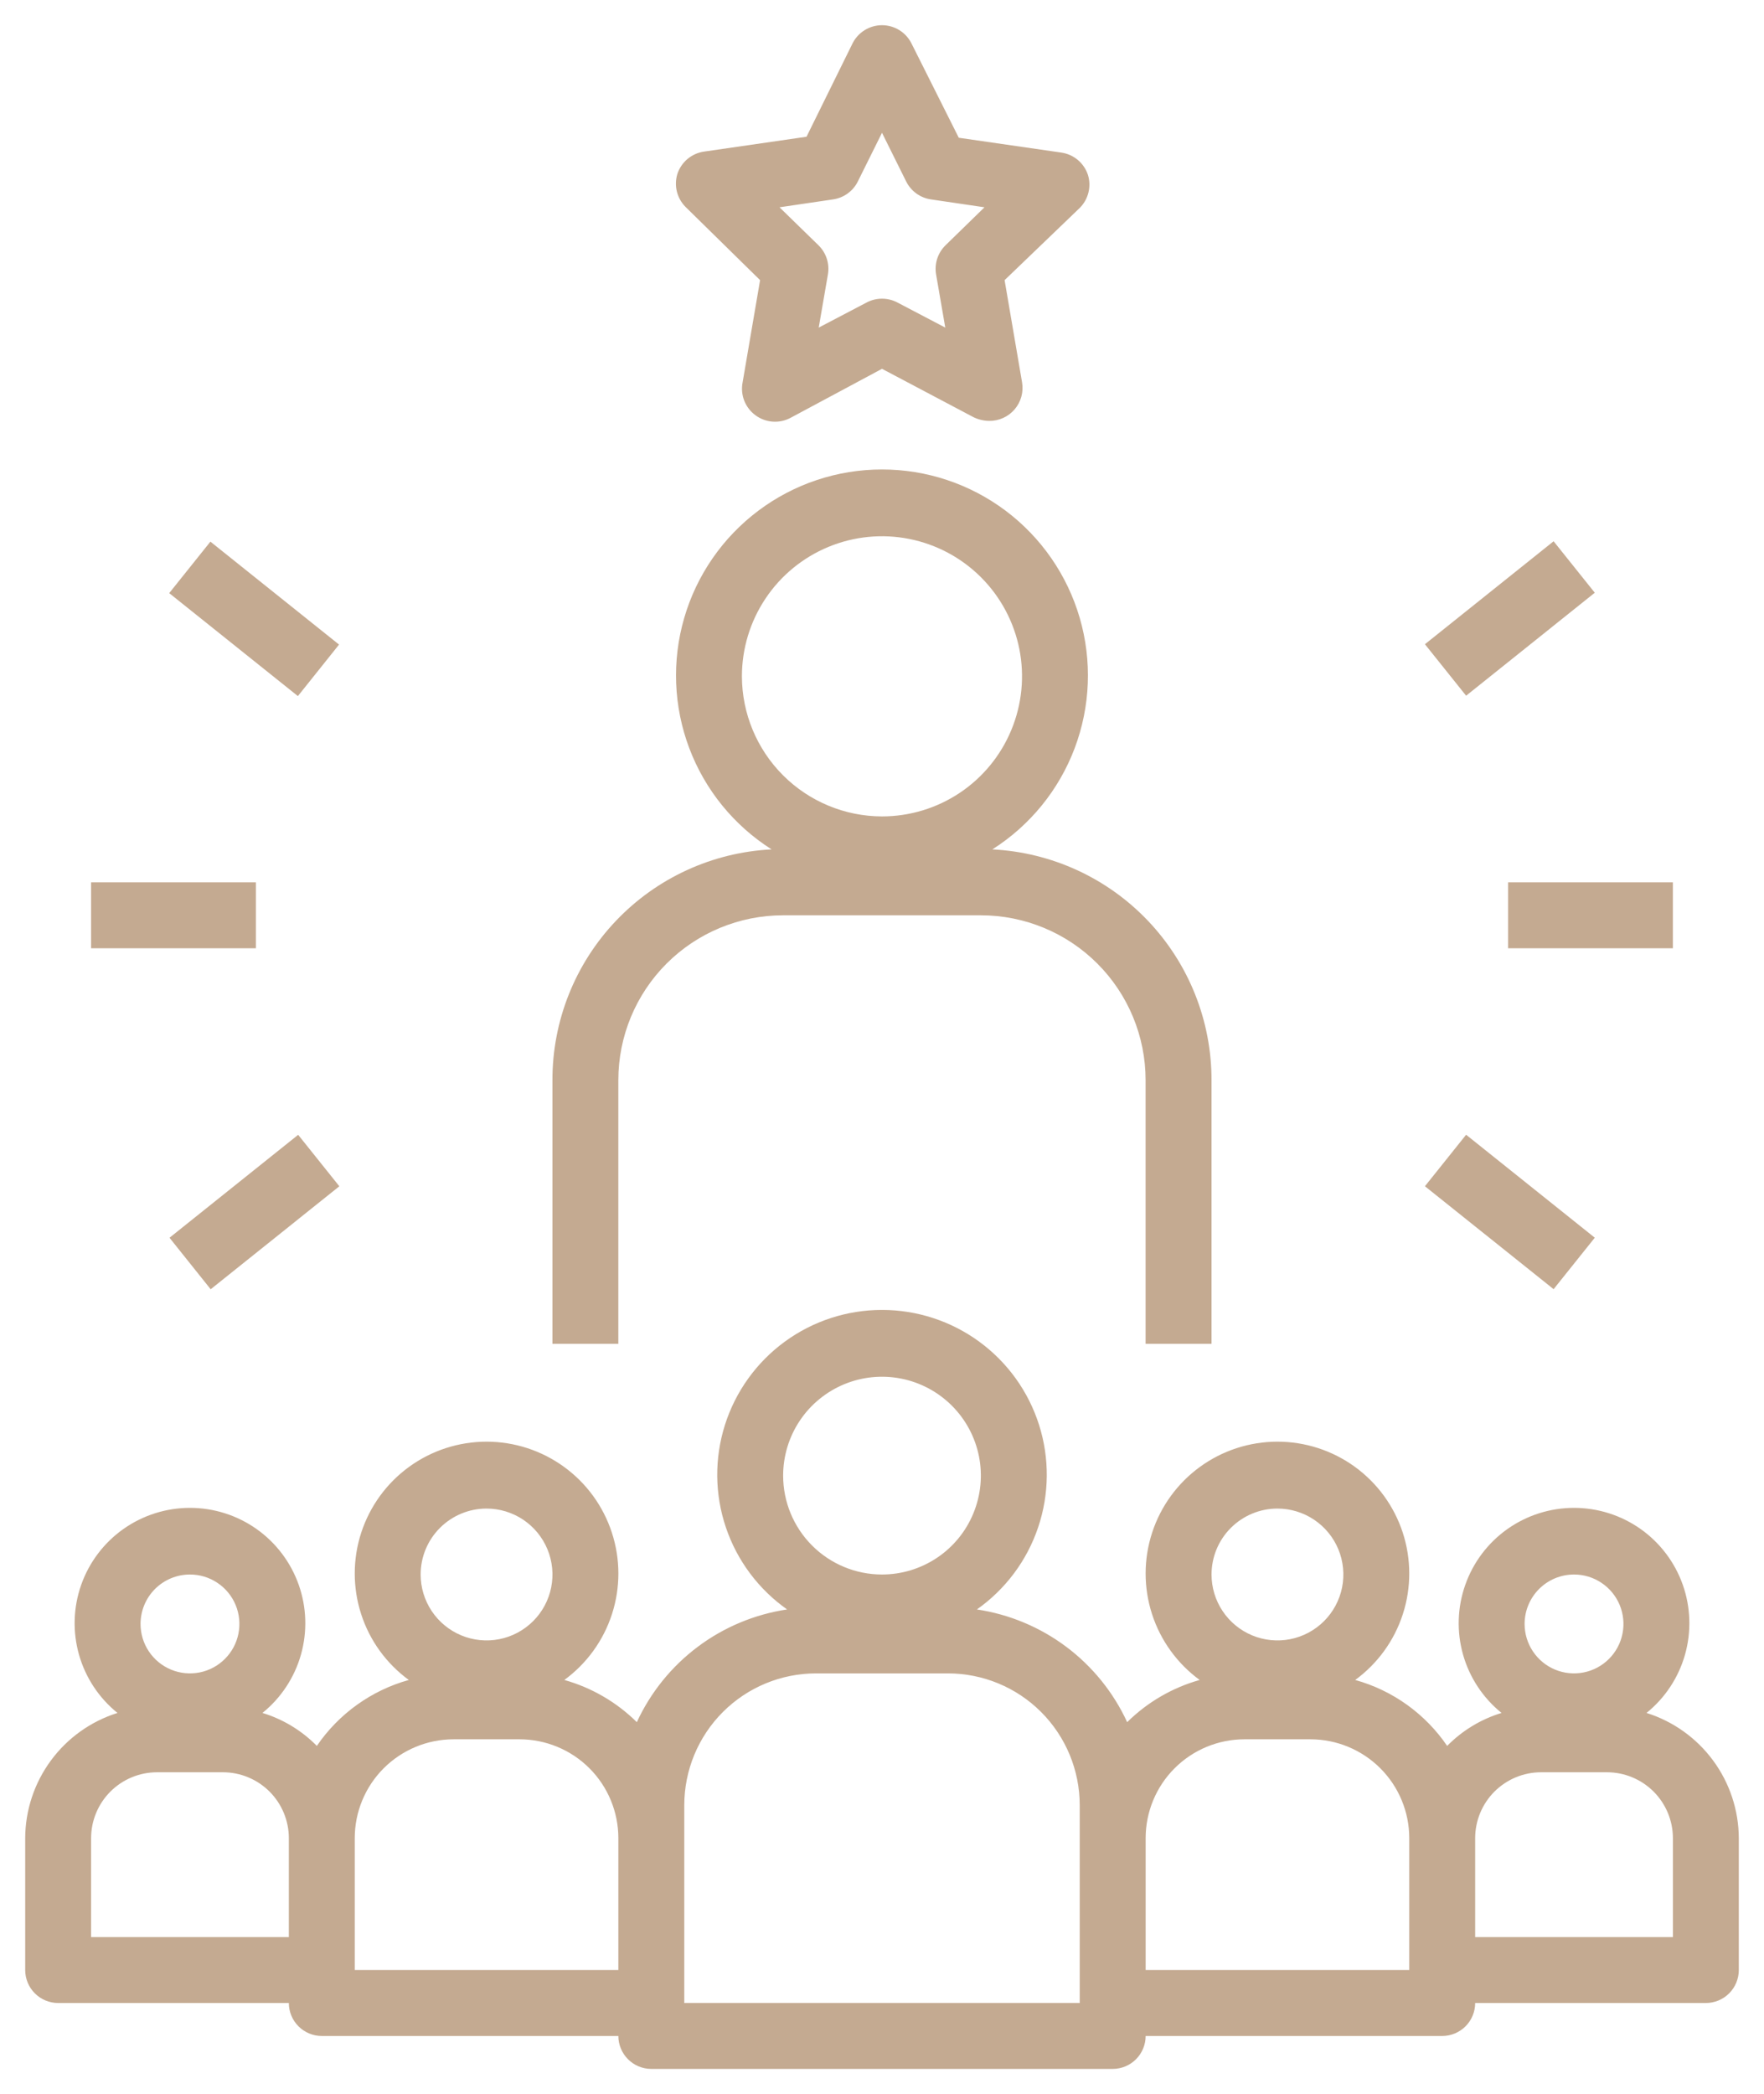
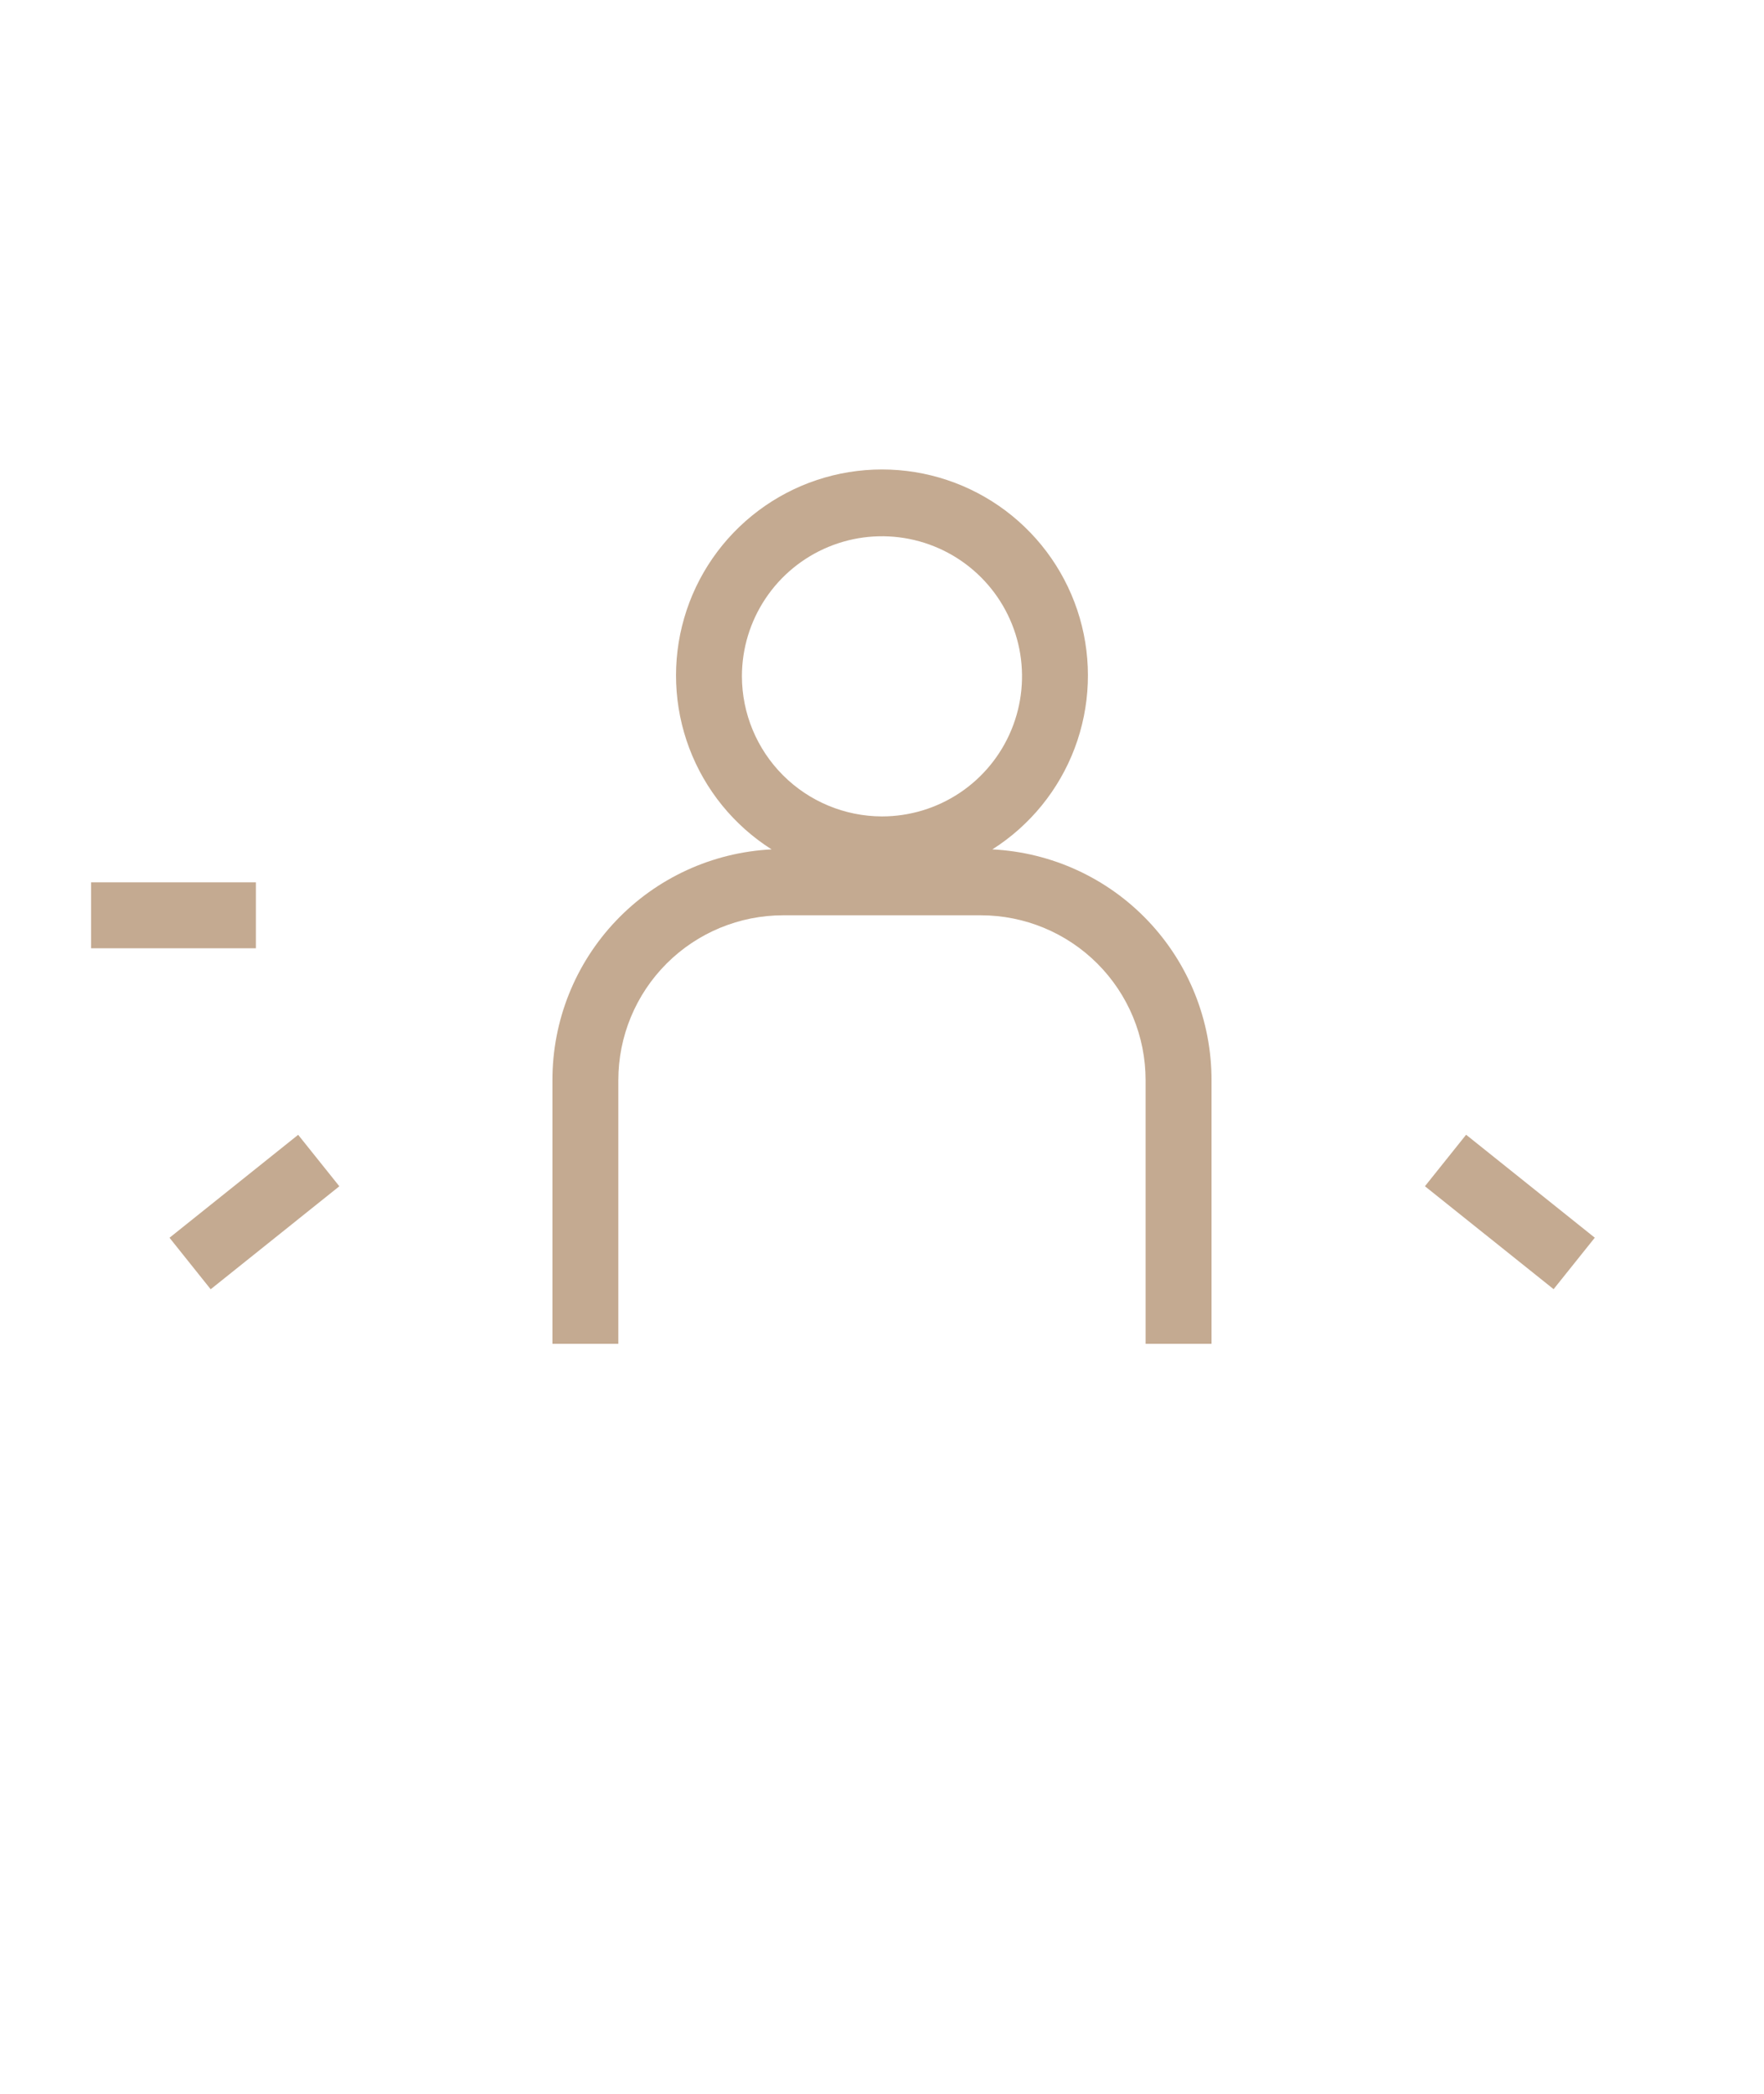
<svg xmlns="http://www.w3.org/2000/svg" viewBox="0 0 70.00 83.08" data-guides="{&quot;vertical&quot;:[],&quot;horizontal&quot;:[]}">
  <path fill="#C4AA91" stroke="none" fill-opacity="1" stroke-width="1" stroke-opacity="1" id="tSvg15ab9772150" title="Path 82" d="M24.537 42.852C24.537 41.118 25.226 39.455 26.452 38.228C27.679 37.002 29.342 36.313 31.076 36.313C33.691 36.313 36.306 36.313 38.922 36.313C40.656 36.313 42.319 37.002 43.545 38.228C44.772 39.455 45.46 41.118 45.46 42.852C45.46 46.339 45.46 49.826 45.46 53.313C46.332 53.313 47.204 53.313 48.076 53.313C48.076 49.826 48.076 46.339 48.076 42.852C48.079 40.501 47.177 38.24 45.559 36.536C43.94 34.831 41.727 33.816 39.38 33.698C40.874 32.749 42.02 31.341 42.645 29.686C43.27 28.03 43.341 26.216 42.847 24.517C42.353 22.818 41.321 21.325 39.906 20.262C38.49 19.199 36.769 18.625 34.999 18.625C33.229 18.625 31.507 19.199 30.092 20.262C28.677 21.325 27.644 22.818 27.151 24.517C26.657 26.216 26.728 28.03 27.353 29.686C27.978 31.341 29.124 32.749 30.618 33.698C28.27 33.816 26.058 34.831 24.439 36.536C22.82 38.24 21.919 40.501 21.922 42.852C21.922 46.339 21.922 49.826 21.922 53.313C22.794 53.313 23.666 53.313 24.537 53.313C24.537 49.826 24.537 46.339 24.537 42.852ZM29.441 26.833C29.441 25.733 29.767 24.659 30.378 23.745C30.988 22.831 31.857 22.119 32.872 21.698C33.888 21.277 35.005 21.167 36.083 21.382C37.161 21.596 38.151 22.125 38.929 22.903C39.706 23.68 40.235 24.67 40.45 25.748C40.664 26.826 40.554 27.944 40.133 28.959C39.713 29.975 39.001 30.843 38.087 31.454C37.173 32.064 36.098 32.39 34.999 32.39C33.526 32.387 32.114 31.8 31.073 30.759C30.031 29.717 29.445 28.305 29.441 26.833Z" />
-   <path fill="#C4AA91" stroke="none" fill-opacity="1" stroke-width="1" stroke-opacity="1" id="tSvgfb74aaaf72" title="Path 83" d="M30.162 11.114C29.931 12.465 29.7 13.816 29.469 15.168C29.421 15.412 29.443 15.664 29.533 15.896C29.624 16.127 29.778 16.328 29.979 16.475C30.176 16.621 30.411 16.709 30.657 16.727C30.902 16.746 31.147 16.695 31.365 16.58C32.577 15.931 33.788 15.281 35 14.632C36.212 15.272 37.424 15.913 38.636 16.554C38.828 16.646 39.037 16.695 39.25 16.698C39.442 16.701 39.633 16.661 39.808 16.582C39.983 16.503 40.138 16.386 40.263 16.24C40.388 16.094 40.479 15.922 40.53 15.737C40.581 15.551 40.59 15.357 40.558 15.168C40.327 13.816 40.096 12.465 39.865 11.114C40.859 10.159 41.852 9.205 42.846 8.25C43.014 8.082 43.134 7.872 43.191 7.641C43.249 7.411 43.243 7.169 43.173 6.942C43.097 6.71 42.958 6.503 42.771 6.346C42.584 6.189 42.356 6.088 42.114 6.053C40.758 5.857 39.403 5.661 38.047 5.465C37.424 4.222 36.8 2.98 36.177 1.738C36.07 1.517 35.903 1.33 35.695 1.2C35.486 1.069 35.246 1 35 1C34.755 1 34.514 1.069 34.306 1.2C34.097 1.33 33.93 1.517 33.823 1.738C33.217 2.967 32.611 4.196 32.005 5.425C30.65 5.622 29.294 5.818 27.939 6.014C27.697 6.048 27.469 6.15 27.282 6.307C27.095 6.464 26.955 6.671 26.879 6.903C26.81 7.13 26.804 7.372 26.861 7.602C26.919 7.833 27.038 8.043 27.206 8.211C28.191 9.178 29.177 10.146 30.162 11.114ZM33.065 7.91C33.274 7.878 33.473 7.797 33.644 7.671C33.815 7.546 33.953 7.381 34.045 7.191C34.364 6.55 34.682 5.909 35 5.268C35.318 5.909 35.636 6.55 35.955 7.191C36.048 7.381 36.186 7.546 36.356 7.671C36.527 7.797 36.726 7.878 36.935 7.91C37.646 8.015 38.356 8.119 39.067 8.224C38.553 8.725 38.038 9.226 37.524 9.728C37.373 9.875 37.259 10.056 37.193 10.257C37.127 10.457 37.11 10.67 37.145 10.879C37.267 11.585 37.389 12.291 37.511 12.997C36.879 12.666 36.247 12.334 35.615 12.003C35.426 11.902 35.215 11.85 35 11.85C34.786 11.85 34.575 11.902 34.386 12.003C33.753 12.334 33.121 12.666 32.489 12.997C32.611 12.291 32.733 11.585 32.855 10.879C32.89 10.67 32.873 10.457 32.807 10.257C32.741 10.056 32.628 9.875 32.476 9.728C31.962 9.226 31.448 8.725 30.933 8.224C31.644 8.119 32.354 8.015 33.065 7.91Z" />
-   <path fill="#C4AA91" stroke="none" fill-opacity="1" stroke-width="1" stroke-opacity="1" id="tSvg1513218e327" title="Path 84" d="M2.308 79.466C5.359 79.466 8.41 79.466 11.462 79.466C11.462 79.813 11.599 80.145 11.845 80.391C12.09 80.636 12.422 80.774 12.769 80.774C16.692 80.774 20.615 80.774 24.538 80.774C24.538 81.12 24.676 81.453 24.922 81.698C25.167 81.944 25.499 82.081 25.846 82.081C31.949 82.081 38.051 82.081 44.154 82.081C44.501 82.081 44.833 81.944 45.079 81.698C45.324 81.453 45.462 81.12 45.462 80.774C49.385 80.774 53.308 80.774 57.231 80.774C57.578 80.774 57.91 80.636 58.156 80.391C58.401 80.145 58.538 79.813 58.538 79.466C61.59 79.466 64.641 79.466 67.692 79.466C68.039 79.466 68.372 79.328 68.617 79.083C68.862 78.838 69 78.505 69 78.158C69 76.415 69 74.671 69 72.927C68.996 71.818 68.639 70.739 67.98 69.845C67.322 68.952 66.397 68.291 65.338 67.958C66.075 67.363 66.608 66.555 66.866 65.644C67.123 64.733 67.092 63.765 66.777 62.873C66.461 61.98 65.877 61.208 65.104 60.661C64.331 60.115 63.408 59.822 62.462 59.822C61.515 59.822 60.592 60.115 59.819 60.661C59.046 61.208 58.462 61.98 58.147 62.873C57.831 63.765 57.8 64.733 58.057 65.644C58.315 66.555 58.849 67.363 59.585 67.958C58.767 68.207 58.026 68.657 57.427 69.266C56.558 67.991 55.265 67.064 53.779 66.65C54.669 65.999 55.332 65.084 55.67 64.033C56.009 62.983 56.007 61.853 55.665 60.804C55.322 59.755 54.657 58.841 53.764 58.193C52.871 57.545 51.796 57.196 50.692 57.196C49.589 57.196 48.514 57.545 47.621 58.193C46.728 58.841 46.062 59.755 45.72 60.804C45.377 61.853 45.376 62.983 45.714 64.033C46.053 65.084 46.715 65.999 47.606 66.65C46.521 66.955 45.531 67.531 44.729 68.324C44.184 67.143 43.354 66.116 42.313 65.335C41.272 64.554 40.053 64.045 38.766 63.852C39.901 63.052 40.753 61.911 41.196 60.595C41.64 59.279 41.653 57.856 41.233 56.532C40.813 55.208 39.983 54.052 38.862 53.231C37.742 52.411 36.389 51.969 35 51.969C33.611 51.969 32.258 52.411 31.138 53.231C30.017 54.052 29.187 55.208 28.767 56.532C28.348 57.856 28.36 59.279 28.804 60.595C29.247 61.911 30.099 63.052 31.234 63.852C29.947 64.045 28.728 64.554 27.687 65.335C26.646 66.116 25.816 67.143 25.271 68.324C24.469 67.531 23.479 66.955 22.394 66.65C23.285 65.999 23.947 65.084 24.286 64.033C24.625 62.983 24.623 61.853 24.28 60.804C23.938 59.755 23.273 58.841 22.379 58.193C21.486 57.545 20.411 57.196 19.308 57.196C18.204 57.196 17.129 57.545 16.236 58.193C15.343 58.841 14.678 59.755 14.335 60.804C13.993 61.853 13.991 62.983 14.33 64.033C14.668 65.084 15.331 65.999 16.222 66.65C14.735 67.064 13.443 67.991 12.573 69.266C11.974 68.657 11.233 68.207 10.415 67.958C11.152 67.363 11.685 66.555 11.943 65.644C12.2 64.733 12.169 63.765 11.854 62.873C11.538 61.98 10.954 61.208 10.181 60.661C9.408 60.115 8.485 59.822 7.538 59.822C6.592 59.822 5.669 60.115 4.896 60.661C4.123 61.208 3.539 61.98 3.223 62.873C2.908 63.765 2.877 64.733 3.134 65.644C3.392 66.555 3.925 67.363 4.662 67.958C3.603 68.291 2.678 68.952 2.02 69.845C1.361 70.739 1.004 71.818 1 72.927C1 74.671 1 76.415 1 78.158C1 78.505 1.138 78.838 1.383 79.083C1.628 79.328 1.961 79.466 2.308 79.466ZM62.462 62.466C62.849 62.466 63.229 62.581 63.551 62.797C63.874 63.012 64.125 63.318 64.274 63.677C64.422 64.035 64.461 64.43 64.385 64.81C64.31 65.191 64.123 65.54 63.849 65.814C63.574 66.089 63.225 66.276 62.844 66.351C62.464 66.427 62.069 66.388 61.711 66.24C61.352 66.091 61.046 65.84 60.831 65.517C60.615 65.195 60.5 64.815 60.5 64.427C60.5 63.907 60.707 63.408 61.075 63.04C61.442 62.673 61.941 62.466 62.462 62.466ZM58.538 72.927C58.538 72.234 58.814 71.569 59.304 71.078C59.795 70.588 60.46 70.312 61.154 70.312C62.026 70.312 62.898 70.312 63.769 70.312C64.463 70.312 65.128 70.588 65.619 71.078C66.109 71.569 66.385 72.234 66.385 72.927C66.385 74.235 66.385 75.543 66.385 76.85C63.769 76.85 61.154 76.85 58.538 76.85C58.538 75.543 58.538 74.235 58.538 72.927ZM50.692 59.85C51.21 59.85 51.715 60.004 52.145 60.291C52.575 60.579 52.911 60.987 53.109 61.465C53.307 61.943 53.358 62.469 53.258 62.976C53.157 63.483 52.907 63.95 52.542 64.315C52.176 64.681 51.71 64.93 51.203 65.031C50.695 65.132 50.169 65.08 49.691 64.882C49.214 64.684 48.805 64.349 48.518 63.919C48.23 63.489 48.077 62.983 48.077 62.466C48.077 61.772 48.352 61.107 48.843 60.617C49.334 60.126 49.999 59.85 50.692 59.85ZM45.462 72.927C45.462 71.887 45.875 70.889 46.611 70.153C47.346 69.418 48.344 69.004 49.385 69.004C50.256 69.004 51.128 69.004 52 69.004C53.041 69.004 54.038 69.418 54.774 70.153C55.51 70.889 55.923 71.887 55.923 72.927C55.923 74.671 55.923 76.415 55.923 78.158C52.436 78.158 48.949 78.158 45.462 78.158C45.462 76.415 45.462 74.671 45.462 72.927ZM31.077 58.543C31.077 57.767 31.307 57.008 31.738 56.363C32.169 55.718 32.782 55.215 33.499 54.918C34.216 54.621 35.004 54.544 35.765 54.695C36.526 54.846 37.225 55.22 37.774 55.769C38.323 56.318 38.696 57.017 38.848 57.778C38.999 58.538 38.921 59.327 38.624 60.044C38.328 60.761 37.825 61.374 37.18 61.805C36.534 62.236 35.776 62.466 35 62.466C33.96 62.466 32.962 62.053 32.226 61.317C31.49 60.581 31.077 59.583 31.077 58.543ZM27.154 71.62C27.154 70.233 27.705 68.902 28.686 67.921C29.667 66.94 30.997 66.389 32.385 66.389C34.128 66.389 35.872 66.389 37.615 66.389C39.003 66.389 40.333 66.94 41.314 67.921C42.295 68.902 42.846 70.233 42.846 71.62C42.846 74.235 42.846 76.85 42.846 79.466C37.615 79.466 32.385 79.466 27.154 79.466C27.154 76.85 27.154 74.235 27.154 71.62ZM19.308 59.85C19.825 59.85 20.331 60.004 20.761 60.291C21.191 60.579 21.526 60.987 21.724 61.465C21.922 61.943 21.974 62.469 21.873 62.976C21.772 63.483 21.523 63.95 21.157 64.315C20.791 64.681 20.325 64.93 19.818 65.031C19.311 65.132 18.785 65.08 18.307 64.882C17.829 64.684 17.421 64.349 17.133 63.919C16.846 63.489 16.692 62.983 16.692 62.466C16.692 61.772 16.968 61.107 17.458 60.617C17.949 60.126 18.614 59.85 19.308 59.85ZM14.077 72.927C14.077 71.887 14.49 70.889 15.226 70.153C15.962 69.418 16.96 69.004 18 69.004C18.872 69.004 19.744 69.004 20.615 69.004C21.656 69.004 22.654 69.418 23.39 70.153C24.125 70.889 24.538 71.887 24.538 72.927C24.538 74.671 24.538 76.415 24.538 78.158C21.051 78.158 17.564 78.158 14.077 78.158C14.077 76.415 14.077 74.671 14.077 72.927ZM7.538 62.466C7.926 62.466 8.306 62.581 8.628 62.797C8.951 63.012 9.202 63.318 9.351 63.677C9.499 64.035 9.538 64.43 9.462 64.81C9.387 65.191 9.2 65.54 8.925 65.814C8.651 66.089 8.302 66.276 7.921 66.351C7.541 66.427 7.146 66.388 6.788 66.24C6.429 66.091 6.123 65.84 5.907 65.517C5.692 65.195 5.577 64.815 5.577 64.427C5.577 63.907 5.784 63.408 6.151 63.04C6.519 62.673 7.018 62.466 7.538 62.466ZM3.615 72.927C3.615 72.234 3.891 71.569 4.381 71.078C4.872 70.588 5.537 70.312 6.231 70.312C7.103 70.312 7.974 70.312 8.846 70.312C9.54 70.312 10.205 70.588 10.696 71.078C11.186 71.569 11.462 72.234 11.462 72.927C11.462 74.235 11.462 75.543 11.462 76.85C8.846 76.85 6.231 76.85 3.615 76.85C3.615 75.543 3.615 74.235 3.615 72.927Z" />
-   <path fill="#C4AA91" stroke="none" fill-opacity="1" stroke-width="1" stroke-opacity="1" id="tSvgba6a518f4e" title="Path 85" d="M66.384 35.005C64.205 35.005 62.025 35.005 59.846 35.005C59.846 35.877 59.846 36.748 59.846 37.62C62.025 37.62 64.205 37.62 66.384 37.62C66.384 36.748 66.384 35.877 66.384 35.005Z" />
  <path fill="#C4AA91" stroke="none" fill-opacity="1" stroke-width="1" stroke-opacity="1" id="tSvg17c573f2a41" title="Path 86" d="M58.179 45.019C57.634 45.7 57.09 46.381 56.545 47.062C58.247 48.423 59.949 49.785 61.651 51.146C62.195 50.465 62.74 49.785 63.285 49.104C61.583 47.742 59.881 46.381 58.179 45.019Z" />
-   <path fill="#C4AA91" stroke="none" fill-opacity="1" stroke-width="1" stroke-opacity="1" id="tSvg4c1fd44eb6" title="Path 87" d="M61.651 21.474C59.949 22.835 58.247 24.197 56.545 25.559C57.09 26.239 57.634 26.92 58.179 27.601C59.881 26.239 61.583 24.878 63.285 23.516C62.74 22.835 62.195 22.155 61.651 21.474Z" />
  <path fill="#C4AA91" stroke="none" fill-opacity="1" stroke-width="1" stroke-opacity="1" id="tSvg9f436669ef" title="Path 88" d="M10.154 35.005C7.974 35.005 5.795 35.005 3.615 35.005C3.615 35.877 3.615 36.748 3.615 37.62C5.795 37.62 7.974 37.62 10.154 37.62C10.154 36.748 10.154 35.877 10.154 35.005Z" />
  <path fill="#C4AA91" stroke="none" fill-opacity="1" stroke-width="1" stroke-opacity="1" id="tSvg15ba3f4a879" title="Path 89" d="M11.832 45.022C10.13 46.383 8.428 47.745 6.727 49.106C7.271 49.787 7.816 50.468 8.36 51.149C10.062 49.787 11.764 48.426 13.466 47.064C12.921 46.383 12.377 45.703 11.832 45.022Z" />
-   <path fill="#C4AA91" stroke="none" fill-opacity="1" stroke-width="1" stroke-opacity="1" id="tSvg6466e85969" title="Path 90" d="M8.349 21.489C7.804 22.17 7.26 22.851 6.715 23.531C8.417 24.893 10.119 26.254 11.821 27.616C12.365 26.935 12.91 26.254 13.454 25.573C11.752 24.212 10.051 22.851 8.349 21.489Z" />
  <defs />
</svg>